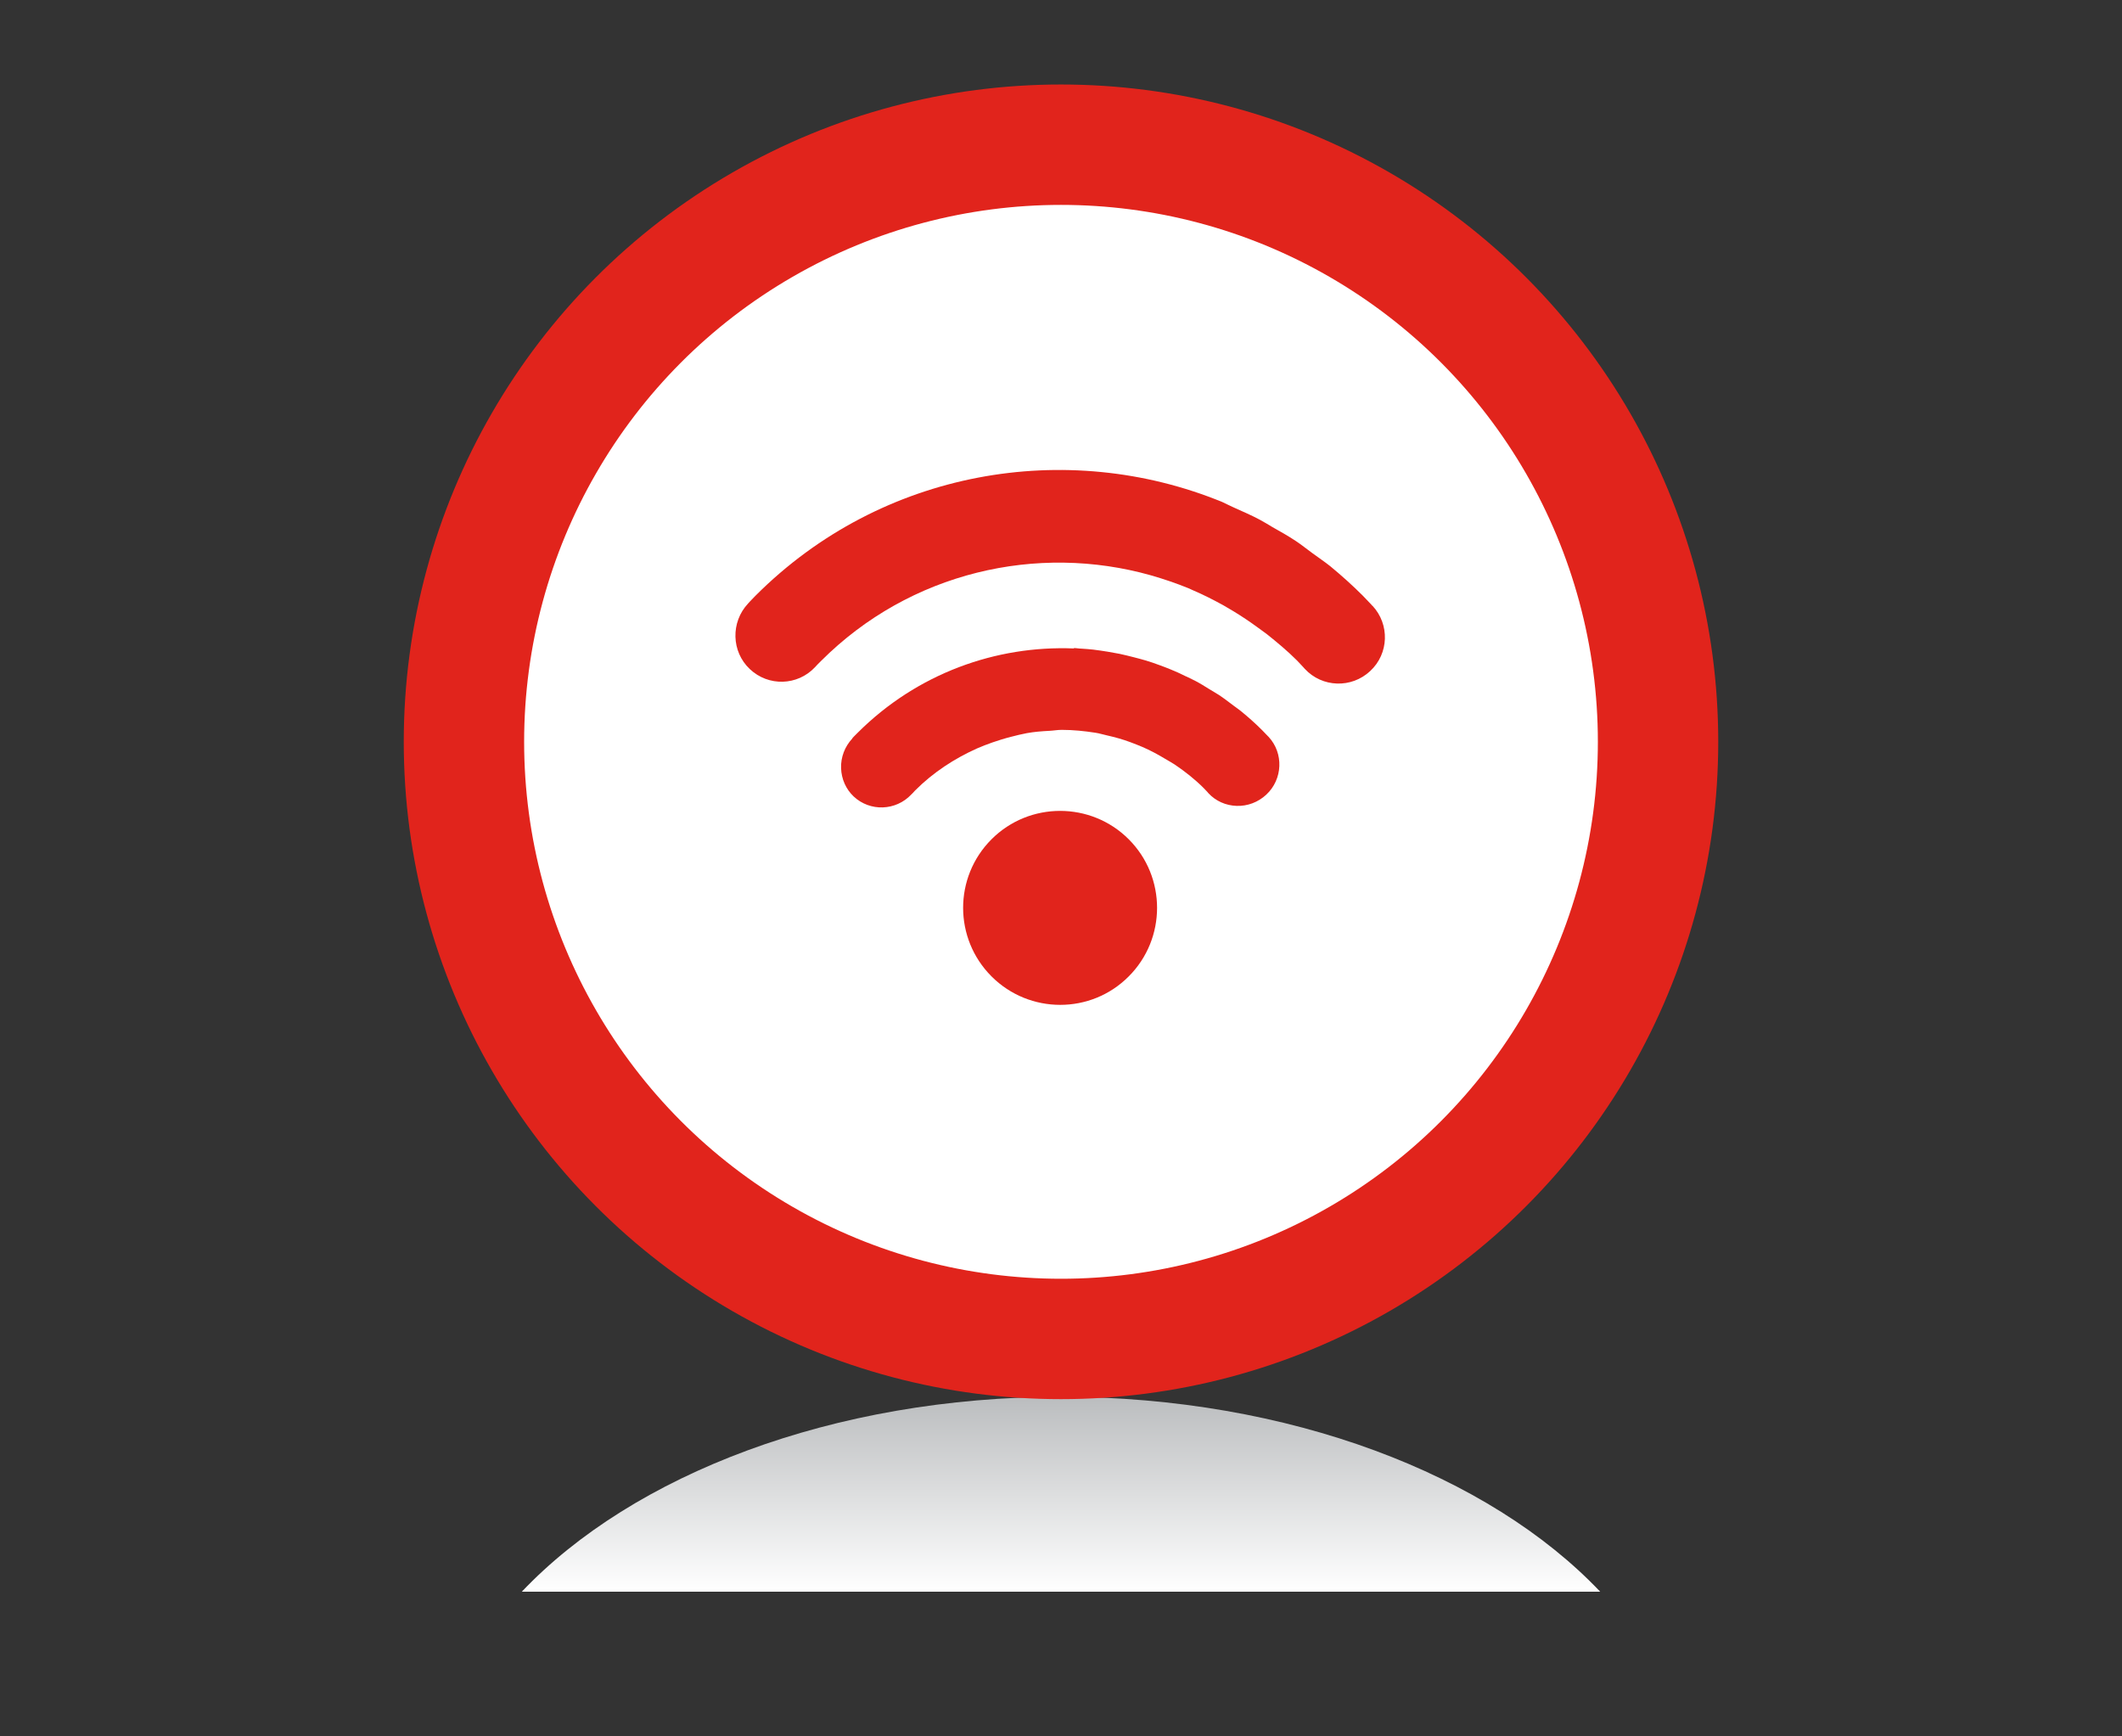
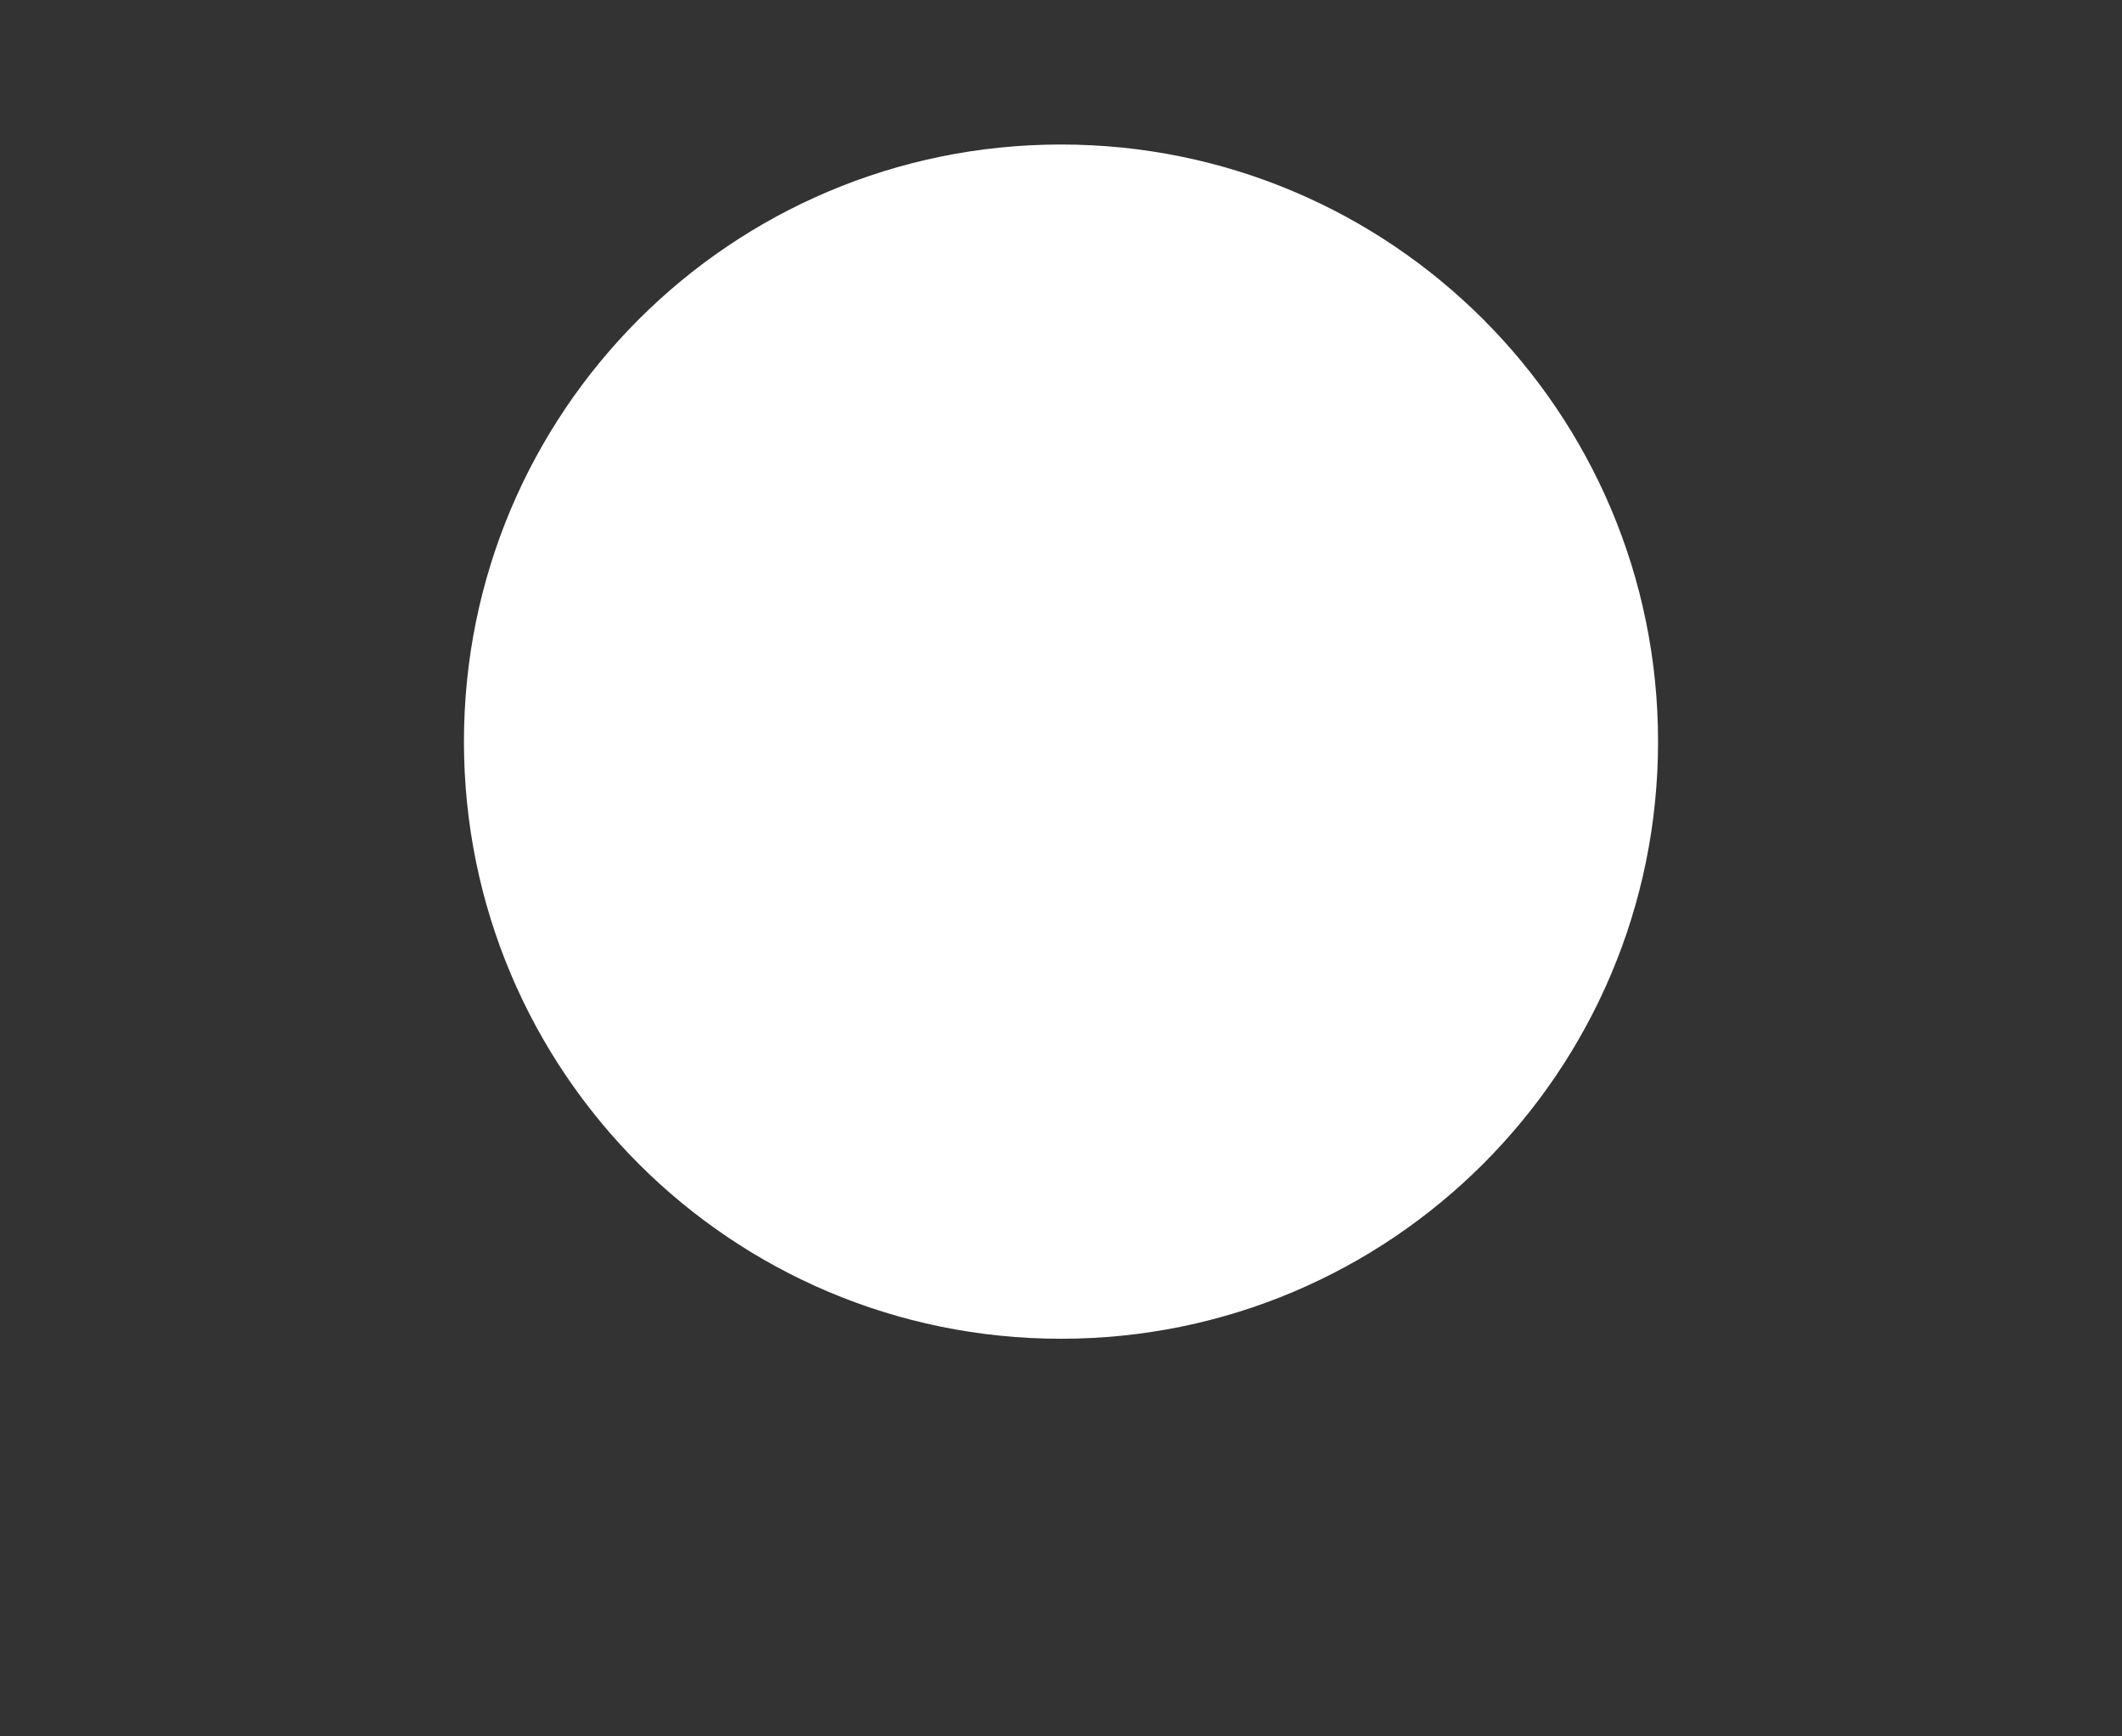
<svg xmlns="http://www.w3.org/2000/svg" id="Layer_1" viewBox="0 0 110 90">
  <rect x="0" y="0" width="110" height="90" fill="#333333" stroke="none" />
  <defs>
    <style>.cls-1{fill:url(#linear-gradient);}.cls-1,.cls-2,.cls-3{stroke-width:0px;}.cls-4{fill:none;stroke:#e1241c;stroke-width:6.24px;}.cls-2{fill:#e1241c;}.cls-3{fill:#fff;}</style>
    <linearGradient id="linear-gradient" x1="55" y1="82.5" x2="55" y2="72.4" gradientUnits="userSpaceOnUse">
      <stop offset="0" stop-color="#fff" />
      <stop offset="1" stop-color="#bbbdbf" />
    </linearGradient>
  </defs>
-   <path class="cls-1" d="M82.95,82.5c-5.75-6.06-16.12-10.1-27.95-10.1s-22.2,4.04-27.95,10.1h55.9Z" />
  <path class="cls-3" d="M55,69.39c17.09,0,30.95-13.85,30.95-30.95s-13.85-30.95-30.95-30.95-30.95,13.85-30.95,30.95,13.85,30.95,30.95,30.95" />
-   <circle class="cls-4" cx="55" cy="38.45" r="30.95" />
-   <path class="cls-2" d="M71.15,31.41l-.08-.09-.43-.45c-.54-.54-1.1-1.04-1.68-1.52-.3-.24-.62-.45-.93-.68-.29-.21-.57-.44-.86-.63-.39-.26-.8-.49-1.21-.72-.22-.13-.44-.27-.67-.39-.43-.23-.88-.42-1.32-.62-.21-.09-.41-.2-.61-.29h0c-8.06-3.3-17.66-1.68-24.19,4.85l-.29.3-.1.11c-.91.97-.87,2.5.09,3.4.96.91,2.47.87,3.38-.1l.13-.14.18-.18c4.62-4.62,11.22-6.1,17.1-4.44.66.19,1.31.41,1.95.67.07.03.15.07.22.1.54.23,1.07.5,1.58.78.17.1.34.2.51.3.43.26.85.54,1.26.84.16.12.32.23.48.35.54.43,1.08.88,1.58,1.38l.31.33.09.1c.9.97,2.42,1.02,3.39.11.97-.9,1.02-2.42.11-3.39" />
-   <path class="cls-2" d="M44.18,38.28c-.39.42-.6.97-.58,1.54.02.56.25,1.08.65,1.46.85.8,2.19.75,2.99-.1l.09-.09.11-.12c.95-.95,2.04-1.65,3.19-2.17.27-.12.54-.22.82-.32.32-.11.64-.21.96-.29.27-.07.55-.14.82-.19.39-.07.78-.1,1.17-.12.21-.01.42-.05.64-.05.59,0,1.17.06,1.75.15.21.03.41.1.61.14.4.09.8.2,1.2.35.21.08.42.16.63.25.39.17.77.37,1.15.6.17.1.35.2.52.31.53.36,1.03.75,1.5,1.22l.19.2.05.06c.38.41.9.64,1.46.66.57.02,1.12-.19,1.54-.58.86-.8.91-2.15.12-3l-.06-.06-.28-.29c-.35-.35-.71-.67-1.09-.98-.12-.1-.26-.19-.39-.29-.25-.19-.51-.39-.77-.56-.16-.1-.32-.19-.48-.29-.24-.15-.48-.3-.73-.43-.18-.09-.36-.18-.54-.26-.24-.12-.48-.23-.73-.33-.19-.08-.38-.15-.57-.22-.25-.09-.49-.18-.74-.25-.2-.06-.4-.11-.59-.16-.25-.06-.5-.13-.75-.18-.2-.04-.4-.07-.61-.11-.25-.04-.51-.08-.76-.11-.2-.02-.41-.04-.61-.05-.13,0-.26-.03-.38-.03l-.02.02c-4.02-.16-8.12,1.29-11.21,4.38l-.2.2-.07.08Z" />
-   <path class="cls-2" d="M51.4,43.5c-1.97,1.97-1.96,5.15,0,7.11s5.15,1.97,7.11,0c1.96-1.96,1.96-5.15,0-7.11-1.96-1.96-5.15-1.96-7.11,0" />
</svg>